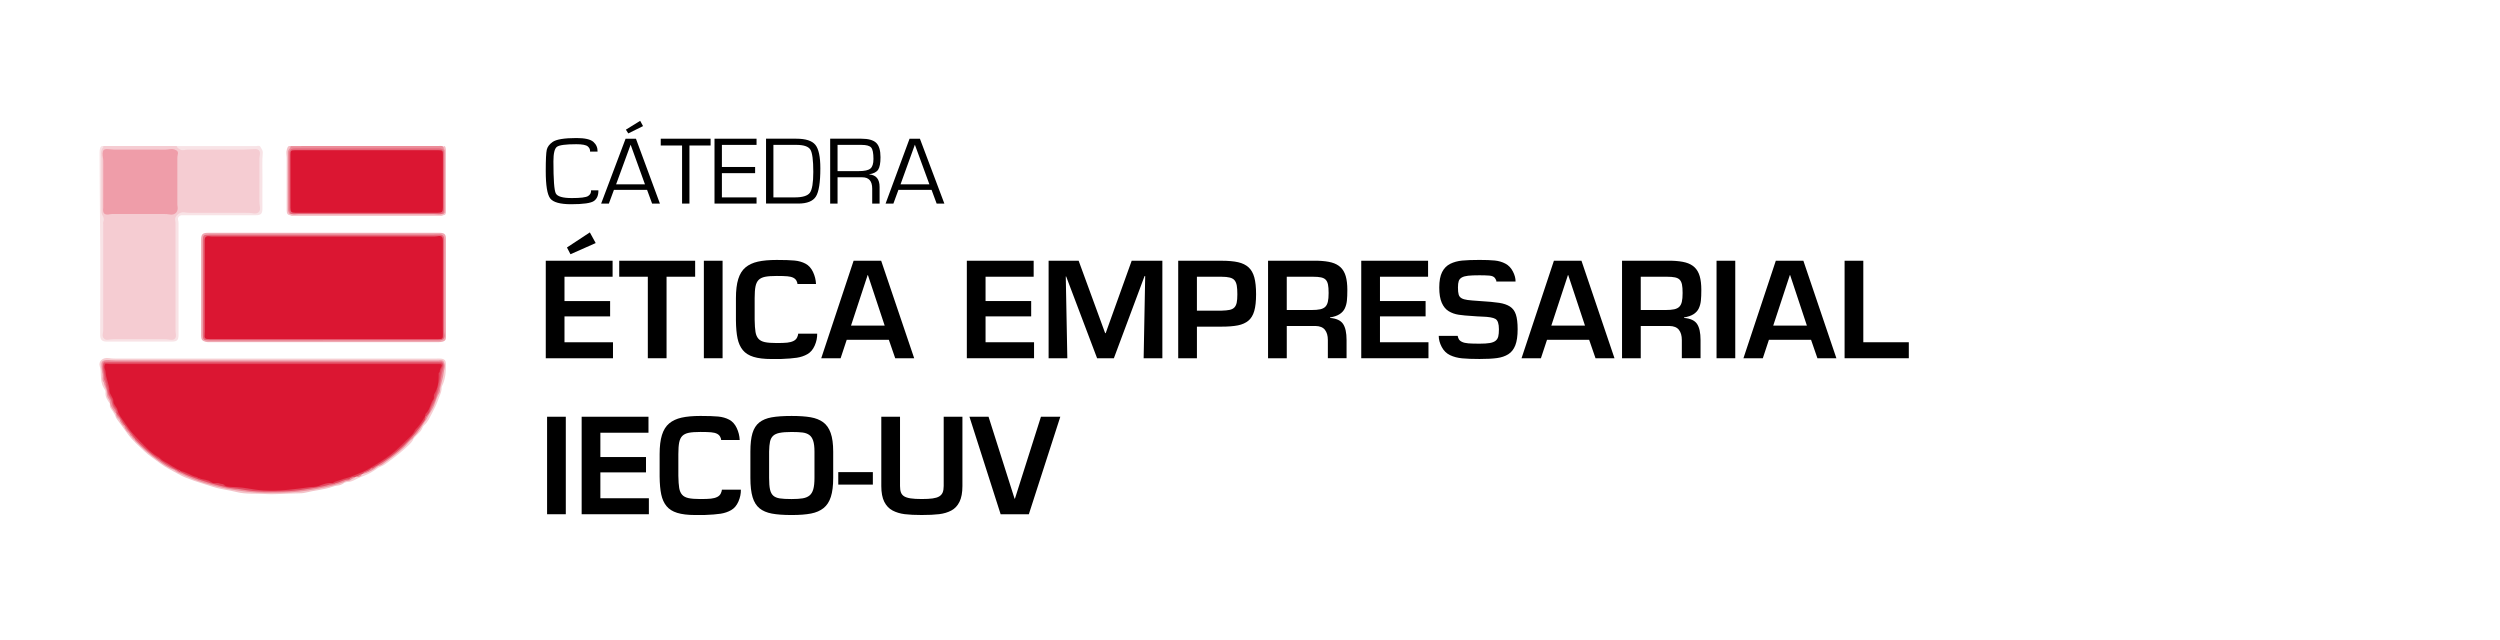
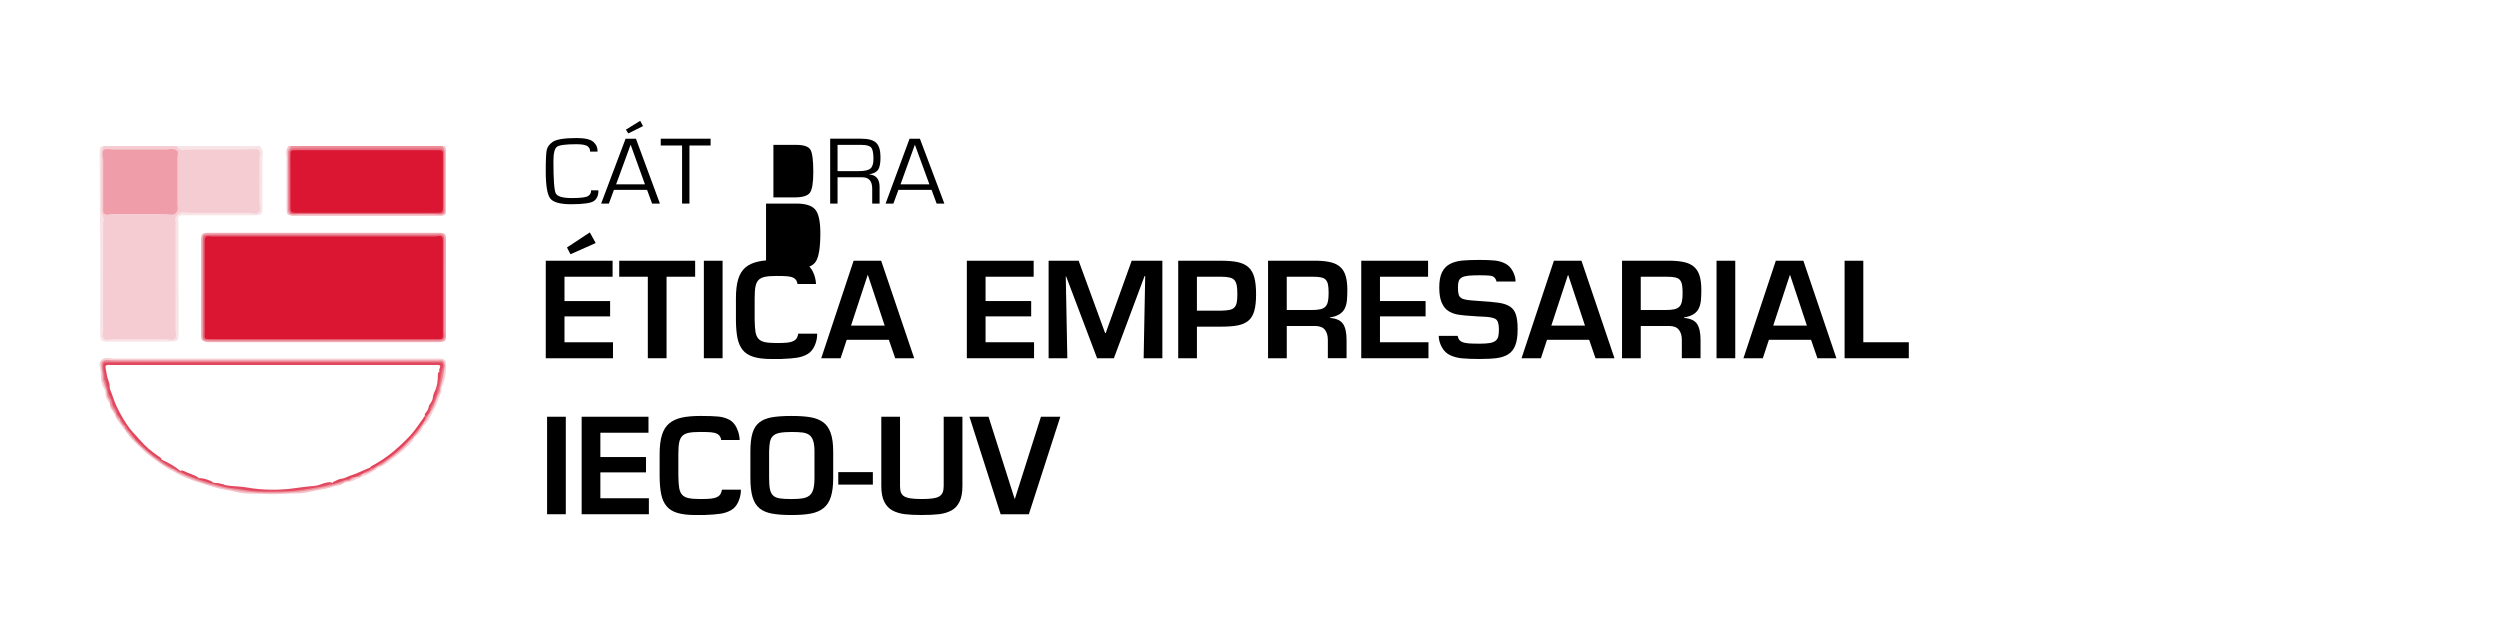
<svg xmlns="http://www.w3.org/2000/svg" viewBox="0 0 250 64">
  <defs>
    <style>.cls-1{fill:#e2465d;}.cls-2{fill:#ec8b99;}.cls-3{fill:#ec8c9b;}.cls-4{fill:#e66276;}.cls-5{fill:#e14259;}.cls-6{fill:#e34a61;}.cls-7{fill:#db1632;}.cls-8{fill:#f3b7bf;}.cls-9{fill:#e24860;}.cls-10{fill:#ed8997;}.cls-11{fill:#e2475e;}.cls-12{fill:#f6ced3;}.cls-13{fill:#f4bfc6;}.cls-14{fill:#f6cdd1;}.cls-15{fill:#e1465c;}.cls-16{fill:#ea808f;}.cls-17{fill:#e66779;}.cls-18{fill:#e6697b;}.cls-19{fill:#efa7b1;}.cls-20{fill:#f8e3e6;}.cls-21{fill:#e2465c;}.cls-22{fill:#ef9da9;}.cls-23{fill:#f3c3c9;}.cls-24{fill:#ee93a1;}.cls-25{fill:#ec8c99;}.cls-26{fill:#f5ccd2;}.cls-27{fill:#ed8d9a;}</style>
  </defs>
  <g id="Texto">
    <path d="M56.449,30.104h4.563v1.534h-4.563v2.587h4.85v1.599h-6.722v-9.75h6.683v1.599h-4.811v2.431ZM59.569,24.306l-2.521,1.118-.352-.676,2.288-1.508.585,1.066Z" />
    <path d="M66.654,35.824h-1.872v-8.151h-2.859v-1.599h7.592v1.599h-2.86v8.151Z" />
    <path d="M72.258,35.824h-1.872v-9.75h1.872v9.75Z" />
    <path d="M79.745,28.401c.009-.061-.02-.161-.084-.299-.065-.138-.174-.247-.325-.325-.152-.078-.352-.128-.599-.149-.246-.022-.6-.033-1.059-.033-.503,0-.894.028-1.171.084-.277.057-.491.161-.644.312-.151.152-.255.369-.312.65-.057.282-.085.674-.085,1.177v2.158c.009.529.037.936.085,1.222s.146.511.293.676c.146.165.361.278.643.338.282.061.679.091,1.19.091.45,0,.799-.013,1.046-.039s.457-.082.631-.169c.173-.086.294-.208.363-.364.069-.156.104-.277.104-.364h1.898c.008.399-.074.795-.247,1.189-.174.395-.416.681-.729.858-.312.178-.663.297-1.053.358-.39.06-.937.104-1.638.13h-.897c-.736,0-1.337-.072-1.801-.215-.464-.143-.821-.368-1.072-.676s-.427-.695-.526-1.164c-.1-.468-.154-1.066-.162-1.794v-2.236c0-.78.077-1.419.233-1.917s.396-.884.722-1.157.738-.466,1.241-.579c.503-.112,1.131-.169,1.886-.169.771,0,1.362.02,1.774.059.411.039.777.143,1.098.312.321.169.572.446.755.832.182.386.281.787.299,1.203h-1.859Z" />
    <path d="M84.672,33.978l-.61,1.846h-1.938l3.237-9.75h2.756l3.302,9.75h-1.897l-.638-1.846h-4.212ZM86.791,27.504h-.026l-1.663,5.057h3.366l-1.677-5.057Z" />
    <path d="M98.555,30.104h4.563v1.534h-4.563v2.587h4.85v1.599h-6.722v-9.75h6.683v1.599h-4.811v2.431Z" />
    <path d="M111.387,35.824h-1.677l-3.094-8.177h-.039l.156,8.177h-1.872v-9.75h3.003l2.651,7.241h.053l2.6-7.241h3.068v9.75h-1.872l.155-8.216h-.064l-3.068,8.216Z" />
    <path d="M117.821,26.074h4.316c.685,0,1.243.05,1.677.149s.782.271,1.047.514.455.579.572,1.007c.116.429.175.99.175,1.684s-.061,1.25-.182,1.67-.316.743-.585.969c-.269.225-.615.381-1.04.468-.425.087-.979.13-1.664.13h-2.444v3.159h-1.872v-9.75ZM122.137,31.066c.347-.009.622-.035.825-.078.204-.043.362-.124.475-.241.112-.117.19-.277.234-.481.043-.204.064-.483.064-.838,0-.364-.02-.654-.058-.871-.039-.216-.111-.39-.215-.52-.104-.13-.263-.223-.475-.279-.213-.056-.496-.084-.852-.084h-2.444v3.393h2.444Z" />
    <path d="M128.677,32.6v3.224h-1.872v-9.75h4.979c.554.018,1.014.076,1.378.175.363.1.663.26.896.481.234.221.405.516.514.884.108.369.162.83.162,1.384,0,.434-.015.791-.045,1.073s-.1.538-.208.767-.282.422-.521.578c-.238.156-.557.265-.955.325v.052c.633.052,1.065.251,1.3.598.234.347.351.884.351,1.612v1.82h-1.871v-1.82c0-.434-.098-.773-.293-1.021s-.509-.375-.942-.384h-2.873ZM131.146,31.001c.364,0,.654-.023.871-.071.217-.047.386-.13.507-.247.121-.117.208-.284.261-.5.052-.216.077-.511.077-.884,0-.364-.021-.648-.064-.852-.044-.204-.119-.362-.228-.475-.108-.112-.265-.19-.468-.234-.204-.043-.479-.065-.826-.065h-2.6v3.328h2.47Z" />
    <path d="M137.997,30.104h4.563v1.534h-4.563v2.587h4.85v1.599h-6.722v-9.75h6.683v1.599h-4.811v2.431Z" />
    <path d="M145.771,33.588c.009.086.041.188.098.305.056.117.164.215.324.292.161.078.373.128.638.15.264.021.639.032,1.124.032.434,0,.775-.021,1.027-.065.251-.043.444-.119.578-.228.135-.108.224-.251.267-.429.043-.177.065-.418.065-.721,0-.555-.117-.899-.352-1.034-.233-.134-.672-.21-1.312-.228-.243-.008-.421-.017-.533-.026-.069-.008-.187-.017-.351-.026-.624-.035-1.118-.08-1.482-.137-.364-.056-.693-.173-.988-.351-.294-.177-.526-.457-.695-.838s-.253-.893-.253-1.534c0-.65.095-1.164.285-1.541.191-.377.462-.652.812-.826.352-.173.748-.282,1.189-.325.442-.043,1.023-.065,1.742-.065.624,0,1.131.02,1.521.059.39.039.745.143,1.065.312.321.169.572.434.754.793.183.36.269.691.261.995h-1.924c.017-.078-.026-.19-.131-.338-.104-.147-.292-.232-.565-.254-.272-.021-.6-.032-.981-.032-.494,0-.875.015-1.144.045s-.479.089-.631.175c-.151.087-.253.206-.306.358-.052.151-.078.366-.078.644,0,.312.024.548.072.708.047.16.143.282.286.364.143.083.34.141.591.175.252.035.65.07,1.196.104.866.052,1.523.113,1.97.182s.808.193,1.085.371.475.444.592.799c.117.355.176.845.176,1.469,0,.676-.078,1.213-.234,1.612-.156.399-.39.696-.702.891-.312.195-.688.323-1.131.383s-1.022.091-1.742.091c-.711,0-1.291-.022-1.742-.065-.45-.043-.854-.15-1.209-.319s-.632-.442-.832-.819c-.199-.377-.299-.748-.299-1.111h1.898Z" />
    <path d="M154.702,33.978l-.61,1.846h-1.938l3.237-9.75h2.756l3.302,9.75h-1.897l-.638-1.846h-4.212ZM156.821,27.504h-.026l-1.663,5.057h3.366l-1.677-5.057Z" />
    <path d="M164.075,32.6v3.224h-1.872v-9.75h4.979c.554.018,1.014.076,1.378.175.363.1.663.26.896.481.234.221.405.516.514.884.108.369.162.83.162,1.384,0,.434-.015.791-.045,1.073s-.1.538-.208.767-.282.422-.521.578c-.238.156-.557.265-.955.325v.052c.633.052,1.065.251,1.3.598.234.347.351.884.351,1.612v1.82h-1.871v-1.82c0-.434-.098-.773-.293-1.021s-.509-.375-.942-.384h-2.873ZM166.545,31.001c.364,0,.654-.023.871-.071.217-.047.386-.13.507-.247.121-.117.208-.284.261-.5.052-.216.077-.511.077-.884,0-.364-.021-.648-.064-.852-.044-.204-.119-.362-.228-.475-.108-.112-.265-.19-.468-.234-.204-.043-.479-.065-.826-.065h-2.6v3.328h2.47Z" />
    <path d="M173.526,35.824h-1.872v-9.75h1.872v9.75Z" />
    <path d="M176.892,33.978l-.61,1.846h-1.938l3.237-9.75h2.756l3.302,9.75h-1.897l-.638-1.846h-4.212ZM179.012,27.504h-.026l-1.663,5.057h3.366l-1.677-5.057Z" />
    <path d="M186.331,34.225h4.55v1.599h-6.422v-9.75h1.872v8.151Z" />
    <path d="M56.58,51.424h-1.872v-9.75h1.872v9.75Z" />
    <path d="M60.037,45.704h4.563v1.534h-4.563v2.587h4.85v1.599h-6.722v-9.75h6.683v1.599h-4.811v2.431Z" />
    <path d="M72.114,44.001c.009-.061-.02-.161-.084-.299-.065-.138-.174-.247-.325-.325-.152-.078-.352-.128-.599-.149-.246-.022-.6-.033-1.059-.033-.503,0-.894.028-1.171.084-.277.057-.491.161-.644.312-.151.152-.255.369-.312.65-.057.282-.085.674-.085,1.177v2.158c.009.529.037.936.085,1.222s.146.511.293.676c.146.165.361.278.643.338.282.061.679.091,1.19.091.45,0,.799-.013,1.046-.039s.457-.082.631-.169c.173-.086.294-.208.363-.364.069-.156.104-.277.104-.364h1.898c.008.399-.074.795-.247,1.189-.174.395-.416.681-.729.858-.312.178-.663.297-1.053.358-.39.06-.937.104-1.638.13h-.897c-.736,0-1.337-.072-1.801-.215-.464-.143-.821-.368-1.072-.676s-.427-.695-.526-1.164c-.1-.468-.154-1.066-.162-1.794v-2.236c0-.78.077-1.419.233-1.917s.396-.884.722-1.157.738-.466,1.241-.579c.503-.112,1.131-.169,1.886-.169.771,0,1.362.02,1.774.059.411.039.777.143,1.098.312.321.169.572.446.755.832.182.386.281.787.299,1.203h-1.859Z" />
    <path d="M81.064,41.726c.499.087.914.252,1.248.494.334.243.585.6.754,1.073.169.472.254,1.094.254,1.865v2.626c0,.78-.078,1.413-.234,1.898-.155.486-.398.86-.728,1.125-.33.265-.748.447-1.255.546-.507.099-1.154.149-1.943.149-.806,0-1.463-.048-1.97-.143s-.918-.271-1.234-.526c-.316-.256-.549-.626-.696-1.112s-.221-1.131-.221-1.937v-2.626c0-.762.069-1.375.208-1.839.139-.463.366-.821.683-1.073.316-.251.729-.422,1.235-.513.507-.091,1.172-.137,1.995-.137.771,0,1.406.043,1.904.13ZM77.958,43.286c-.291.061-.51.163-.657.306s-.246.334-.299.572c-.052.239-.082.57-.091.995v2.626c0,.503.03.891.091,1.164s.169.479.325.618.373.229.65.273.671.065,1.183.065c.459,0,.83-.024,1.111-.071.282-.048.509-.143.683-.286s.299-.353.377-.63.117-.654.117-1.131v-2.626c0-.459-.044-.821-.13-1.085-.087-.264-.219-.459-.396-.585-.178-.125-.401-.206-.67-.24s-.633-.052-1.092-.052c-.512,0-.912.03-1.202.091Z" />
    <path d="M87.285,47.212v1.248h-3.458v-1.248h3.458Z" />
    <path d="M96.242,41.674v6.929c0,.659-.098,1.185-.293,1.579-.194.395-.468.685-.818.871-.352.187-.757.308-1.216.364-.459.056-1.04.084-1.742.084-.685,0-1.252-.028-1.703-.084-.45-.057-.854-.178-1.209-.364-.355-.186-.632-.477-.832-.871-.199-.394-.299-.92-.299-1.579v-6.929h1.872v6.929c0,.26.03.472.091.637.061.165.167.295.319.39.151.095.368.165.649.208s.652.065,1.111.065c.451,0,.814-.02,1.093-.059.276-.039.495-.106.656-.201.16-.096.274-.226.345-.39.068-.165.104-.381.104-.65v-6.929h1.872Z" />
    <path d="M106.031,41.674l-3.146,9.75h-2.821l-3.119-9.75h1.91l2.601,8.19h.039l2.6-8.19h1.938Z" />
    <path d="M59.838,19.031c.013.488-.133.842-.436,1.062s-1.067.33-2.291.33c-1.096,0-1.793-.194-2.09-.582-.297-.388-.446-1.301-.446-2.74,0-1.125.034-1.832.101-2.122.067-.29.259-.549.575-.777.371-.266,1.171-.399,2.401-.399.834,0,1.396.128,1.685.385.289.257.429.581.419.974h-.752c.022-.196-.052-.369-.223-.518-.171-.149-.557-.223-1.158-.223-1.055,0-1.698.087-1.932.261s-.35.657-.35,1.45c0,1.822.078,2.89.235,3.203s.692.471,1.606.471c.869,0,1.412-.068,1.627-.204.216-.136.314-.326.295-.57h.733Z" />
    <path d="M61.395,18.984h3.312l.503,1.374h.781l-2.397-6.487h-1.035l-2.444,6.487h.772l.508-1.374ZM61.611,18.432l1.452-3.964,1.433,3.964h-2.886ZM64.017,12.083l-1.428.884.24.375,1.476-.732-.288-.528Z" />
    <path d="M68.945,14.55v5.808h-.738v-5.808h-2.133v-.68h4.985v.68h-2.114Z" />
-     <path d="M72.19,14.488v2.21h3.322v.618h-3.322v2.424h3.465v.618h-4.204v-6.487h4.204v.618h-3.465Z" />
-     <path d="M76.604,20.357v-6.487h3.029c.936,0,1.571.204,1.903.613.332.409.499,1.191.499,2.348,0,1.407-.148,2.346-.443,2.818-.296.472-.886.708-1.771.708h-3.216ZM77.342,19.739h2.133c.783,0,1.288-.155,1.515-.466.227-.311.34-1.003.34-2.077,0-1.179-.098-1.925-.295-2.238-.196-.314-.667-.471-1.412-.471h-2.282v5.252Z" />
+     <path d="M76.604,20.357h3.029c.936,0,1.571.204,1.903.613.332.409.499,1.191.499,2.348,0,1.407-.148,2.346-.443,2.818-.296.472-.886.708-1.771.708h-3.216ZM77.342,19.739h2.133c.783,0,1.288-.155,1.515-.466.227-.311.34-1.003.34-2.077,0-1.179-.098-1.925-.295-2.238-.196-.314-.667-.471-1.412-.471h-2.282v5.252Z" />
    <path d="M83.017,20.357v-6.487h3.116c.703,0,1.198.138,1.486.413.288.276.431.754.431,1.435,0,.599-.078,1.016-.235,1.252s-.455.389-.896.459v.014c.693.051,1.04.469,1.04,1.255v1.659h-.738v-1.492c0-.757-.331-1.136-.992-1.136h-2.473v2.628h-.738ZM83.756,17.111h2.133c.562,0,.946-.085,1.15-.254.205-.17.307-.489.307-.958,0-.586-.076-.968-.228-1.145-.152-.177-.477-.266-.975-.266h-2.387v2.623Z" />
    <path d="M93.155,18.984h-3.312l-.503,1.374h-.781l2.397-6.487h1.035l2.445,6.487h-.772l-.508-1.374ZM92.939,18.432l-1.452-3.964-1.433,3.964h2.885Z" />
  </g>
  <g id="Logos">
    <path class="cls-26" d="M10.325,14.601c2.45,0,4.899,0,7.349,0,.31.28.671.29,1.074.279,1.254-.036,2.51-.005,3.766-.016.92-.009,1.842.052,2.761-.052.121-.014.243-.005.362.023.317.075.467.264.446.59-.101,1.577-.019,3.156-.046,4.734-.003.193.042.382.05.574.019.449-.235.717-.682.693-2.044-.108-4.089-.019-6.133-.048-.273-.004-.545-.006-.818-.035-.508-.054-.85.287-.813.796.012.172.011.344.011.516,0,3.299,0,6.599,0,9.898,0,.283.003.566.032.849.046.449-.192.685-.648.659-1.912-.108-3.825-.023-5.738-.046-.163-.002-.321.042-.483.045-.42.006-.676-.253-.627-.667.04-.344.038-.687.038-1.03,0-3.188,0-6.376,0-9.564,0-.253-.008-.506.03-.758.017-.113.013-.227-.041-.327-.173-.317-.168-.659-.167-1.005.004-1.589.002-3.178.001-4.767,0-.182.001-.363-.022-.545-.041-.314.093-.571.298-.797Z" />
    <path class="cls-20" d="M10.325,14.601c-.002.051.016.121-.01.149-.315.334-.177.733-.176,1.116.003,1.721.002,3.442,0,5.162,0,.172.009.331.104.492.116.198.191.419.088.664-.036.086-.009.2-.009.301,0,3.482,0,6.964,0,10.446,0,.141-.007.278-.04.42-.094.399.164.689.575.616.364-.065.725-.047,1.087-.049,1.458-.005,2.916-.003,4.374-.001.221,0,.44.004.662.048.469.092.691-.154.598-.617-.023-.117-.024-.241-.024-.361-.001-3.512,0-7.025-.002-10.537,0-.16-.002-.318-.038-.48-.078-.351.502-.823.919-.737.223.046.441.048.662.048,1.823.002,3.645,0,5.468.002.251,0,.5,0,.753.049.466.089.75-.17.674-.628-.072-.435-.046-.867-.049-1.299-.008-1.144-.004-2.288-.001-3.431,0-.13.003-.264.028-.391.098-.485-.059-.709-.563-.672-1.415.105-2.831.032-4.246.052-.81.011-1.62.003-2.43.001-.237,0-.472.126-.711-.011-.151-.086-.309-.156-.346-.35,2.653,0,5.306-.003,7.959,0,.135,0,.32-.076.398.057.114.194.273.391.249.636-.08.838-.024,1.677-.033,2.515-.012,1.022-.003,2.045-.003,3.067,0,.491-.156.646-.661.646-2.4,0-4.8,0-7.2,0-.13,0-.263-.018-.386.052-.163.092-.235.243-.189.408.068.241.047.482.047.723.002,3.594.002,7.187.002,10.781,0,.519-.149.671-.666.671-2.187,0-4.374,0-6.562,0-.408,0-.61-.198-.61-.613-.002-3.755.037-7.511-.015-11.266-.033-2.341-.031-4.681-.048-7.022-.001-.152.013-.299.058-.448.05-.165.141-.237.31-.209Z" />
    <path class="cls-19" d="M32.356,23.281c3.828,0,7.655,0,11.483,0,.051,0,.101,0,.152,0,.45.006.604.154.604.595,0,2.723,0,5.446,0,8.169,0,.557-.004,1.114.003,1.67.004.268-.113.409-.375.461-.131.026-.259.039-.39.039-7.635,0-15.27,0-22.905,0-.121,0-.24-.002-.361-.033-.331-.086-.456-.227-.456-.573-.001-3.219-.002-6.438,0-9.657,0-.519.158-.671.671-.671,3.858,0,7.716,0,11.574,0Z" />
    <path class="cls-14" d="M10.984,40.36c-.234-.339-.483-.667-.431-1.122.018-.161-.095-.307-.177-.443-.246-.405-.276-.854-.296-1.307-.012-.28-.004-.552-.099-.834-.177-.525.305-.954.927-.842.192.034.38.045.571.045,10.74,0,21.48,0,32.22,0,.132,0,.264-.008.395.004.354.033.497.193.5.546.006.767-.048,1.523-.402,2.227-.046.092-.025.218-.037.328-.037.334-.204.622-.31.93-.17.492-.389.962-.632,1.407-.229.419-.408.887-.793,1.216-.192.164-.209.444-.394.635-.215.223-.435.442-.65.665-.027.02-.053.018-.078-.003-.042-.087-.008-.165.053-.217.247-.211.425-.483.595-.747.215-.333.424-.67.657-.991.305-.391.517-.844.706-1.288.232-.548.504-1.086.622-1.684.138-.698.336-1.384.438-2.09.028-.191.054-.381-.064-.555-.079-.097-.188-.111-.302-.112-.142-.002-.284-.001-.425-.001-10.692,0-21.385-.001-32.077.005-.312,0-.618-.085-.934-.02-.244.051-.342.179-.34.419.002.264.069.52.083.782.018.052.028.106.031.16.029.246-.054.504.083.738.163.428.354.846.363,1.319.003.139.117.252.186.372.079.138.127.271.05.424-.012.011-.025.022-.037.032Z" />
    <path class="cls-25" d="M29.045,14.606c1.011-.003,2.023-.007,3.034-.007,3.924-.001,7.848-.001,11.772,0,.168,0,.345-.04.501.067.116.122.17.27.182.436-.001,2.037.01,4.074-.005,6.111-.017.11-.083.178-.185.216-.06,0-.124.01-.127-.08.104-.193.114-.4.114-.615-.003-1.74-.001-3.481-.002-5.221,0-.508-.077-.584-.577-.584-4.706,0-9.413,0-14.119,0-.071,0-.142-.003-.213.002-.273.019-.41.147-.411.42-.007,1.852-.003,3.703-.006,5.555,0,.17.111.303.113.467-.036.065-.093.064-.154.05-.214-.097-.226-.285-.226-.485.002-1.719.001-3.438,0-5.158,0-.101.014-.205-.004-.303-.063-.353.076-.63.313-.873Z" />
    <path class="cls-23" d="M34.386,48.312c-.199.149-.418.232-.67.251-.149.011-.298.057-.44.107-.877.31-1.811.361-2.706.591-.26.067-.54.076-.81.076-1.112,0-2.223.136-3.333.059-.934-.064-1.893.04-2.799-.198-.759-.2-1.542-.257-2.296-.503-.645-.21-1.301-.397-1.942-.622-.545-.192-1.096-.399-1.593-.688-.595-.347-1.23-.623-1.784-1.051-.531-.41-1.108-.763-1.595-1.23-.556-.534-1.143-1.029-1.61-1.66-.361-.487-.701-.992-1.075-1.47-.094-.12-.17-.25-.197-.404-.04-.07-.05-.143-.028-.221.018-.027.043-.037.075-.032.12.207.227.425.409.59.071.118.122.247.191.366.067.15.206.243.298.373.049.081.085.168.134.249.086.161.233.268.351.401.081.108.158.219.246.322.084.142.207.25.325.362,1.182,1.186,2.453,2.254,3.974,2.99.395.294.866.434,1.305.636.557.256,1.134.478,1.726.64.816.223,1.635.437,2.469.597,1.698.325,3.409.387,5.128.355,1.193-.022,2.374-.165,3.546-.387.853-.162,1.697-.358,2.517-.646.068-.024.137-.037.207-.011.1.069.03.113-.024.159Z" />
    <path class="cls-12" d="M34.386,48.312c.02-.042.04-.083.06-.125.012-.157.153-.13.244-.164.12-.044.256-.036.366-.115.124-.097.27-.155.402-.238.063-.034.129-.059.202-.059.227.038.389-.072.529-.233.022-.019.045-.035.071-.049.556-.143,1.037-.436,1.506-.754.587-.279,1.098-.672,1.605-1.07.588-.462,1.143-.958,1.642-1.517.076-.085.149-.201.297-.173.023,0,.045.001.068.002-.118.348-.394.586-.643.822-.576.546-1.205,1.035-1.846,1.505-.257.189-.505.4-.814.511-.257.092-.47.275-.69.422-.406.272-.857.461-1.293.622-.451.166-.846.505-1.362.503-.114,0-.228.072-.342.111Z" />
    <path class="cls-13" d="M29.045,14.606c-.01.069.006.17-.034.203-.301.25-.211.587-.212.899-.004,1.715,0,3.431-.007,5.146,0,.213.034.396.186.548.031.023.064.045.074.087-.005.012-.01.024-.015.036-.307-.019-.369-.217-.368-.48.003-1.766.002-3.532.003-5.298,0-.258-.081-.521.007-.773.06-.172.068-.422.366-.369Z" />
    <path class="cls-13" d="M44.294,21.525c-.092.092-.21.057-.317.057-4.874.002-9.748.002-14.622,0-.107,0-.225.034-.317-.057,0,0,.004-.005.004-.005.111-.093.245-.083.376-.083,4.835-.001,9.669-.001,14.504,0,.111,0,.223-.003.327.047.015.014.03.027.045.041Z" />
    <path class="cls-13" d="M44.476,15.024c-.082-.105-.155-.213-.125-.357.094-.108.146-.066.191.046.05.126.056.255.056.387,0,2.002,0,4.005.001,6.007,0,.219-.017.416-.306.419,0,0-.004-.005-.004-.005-.034-.068.032-.087.061-.123.039-.039.079-.079.118-.118.055-.06.036-.134.036-.202,0-1.959,0-3.918,0-5.877,0-.06.009-.122-.029-.176Z" />
    <path class="cls-14" d="M11.537,41.33c0,.08,0,.161,0,.241-.143-.272-.309-.528-.492-.774-.098-.132-.036-.292-.061-.437l.017-.013c.187.323.455.602.536.982Z" />
    <path class="cls-22" d="M10.322,20.803c0-1.556-.005-3.112.005-4.668.002-.265-.075-.518-.067-.782.01-.313.123-.447.436-.447.23,0,.461.052.691.052,1.721.005,3.441,0,5.162.006.299.001.589-.125.898-.015.301.107.402.226.324.533-.031.121-.036.239-.036.359,0,1.497,0,2.995,0,4.492,0,.101,0,.203.019.301.106.538-.256.92-.795.812-.182-.036-.359-.046-.541-.046-1.69,0-3.38,0-5.071,0-.111,0-.224,0-.331.022-.551.116-.759-.052-.697-.622Z" />
    <path class="cls-17" d="M32.319,34.037c-3.828,0-7.655,0-11.483,0-.473,0-.548-.077-.548-.543,0-3.138,0-6.276,0-9.414,0-.565.052-.618.63-.618,7.443,0,14.885.001,22.328,0,.25,0,.501-.033.75-.019.304.017.428.195.426.506-.01,1.478-.006,2.956-.006,4.434,0,1.559,0,3.118.001,4.677,0,.121.007.243.026.361.064.398-.114.615-.52.615-3.868,0-7.736,0-11.604,0Z" />
    <path class="cls-24" d="M10.259,37.383c-.085-.331-.134-.667-.119-1.009.014-.299.33-.399.718-.372.2.014.401.036.602.036,10.785,0,21.57,0,32.355.004.221,0,.512-.111.601.243-.118.042-.201-.059-.306-.075-.034-.01-.068-.016-.104-.018-.183-.006-.365-.003-.548-.003-10.661,0-21.322,0-31.982.001-.293,0-.587-.022-.879,0-.032.004-.065.012-.095.025-.326.11-.224.355-.181.581.013.047.019.095.021.144-.01.151.044.314-.083.443Z" />
    <path class="cls-10" d="M41.309,43.815c-.352.242-.588.602-.894.893-.682.649-1.445,1.186-2.199,1.739-.123.091-.272.128-.417.168-.039.027-.08.034-.124.012-.032-.169.121-.19.211-.245,1.114-.69,2.118-1.514,3.013-2.47.433-.463.845-.946,1.174-1.494.129-.215.343-.373.421-.624.046-.056.071-.151.177-.093.018.078.028.155-.018.228-.449.568-.734,1.256-1.282,1.751-.033.03-.04.089-.059.135Z" />
    <path class="cls-3" d="M42.65,41.929c0-.08,0-.161,0-.241-.065-.252.189-.355.255-.546.154-.469.412-.892.596-1.352.311-.781.438-1.591.588-2.402.009-.05.006-.102.025-.149.138-.353.207-.708.056-1.076.107-.011.16.09.247.121.147.352-.019.687-.055,1.029-.064.609-.324,1.177-.373,1.788-.009.109-.062.191-.11.276-.278.486-.36,1.049-.655,1.542-.195.326-.391.668-.573,1.01Z" />
    <path class="cls-24" d="M11.537,41.33c-.182-.325-.454-.602-.536-.982,0-.161-.017-.312-.126-.448-.163-.204-.195-.449-.205-.705-.013-.343-.263-.621-.289-.964.014-.004.028-.009.042-.013.117.054.146.178.216.269.073.23.155.457.201.695.043.218.107.429.229.62.098.153.164.321.192.506.032.214.145.397.274.566.089.117.158.235.114.389-.011.031-.031.054-.059.071-.018-.003-.035-.005-.053-.004Z" />
    <path class="cls-3" d="M10.259,37.383c.002-.165.003-.33.005-.495.075-.004.116.05.118.107.013.3.169.597.027.901-.072.057-.1.018-.113-.053-.02-.114.033-.236-.035-.345v-.116Z" />
    <path class="cls-24" d="M10.261,37.499c.141.112-.017.312.125.424.011.012.022.024.033.035.043.096.043.187-.033.269l-.004.003c-.23-.213-.073-.489-.12-.731Z" />
    <path class="cls-18" d="M29.1,21.401c-.147-.169-.189-.363-.188-.587.007-1.801.004-3.601.004-5.402,0-.405.159-.569.563-.569,4.807-.001,9.613,0,14.42,0,.355,0,.515.161.515.517,0,1.851-.003,3.702.005,5.553,0,.201-.065.349-.19.487-.1.085-.227.089-.344.087-4.672-.061-9.345-.007-14.017-.027-.256-.001-.523.099-.767-.06Z" />
    <path class="cls-8" d="M29.1,21.401c.289.075.58.005.87.006,4.473,0,8.946.001,13.419,0,.28,0,.561.067.84-.006.04,0,.081-.002.121-.003-.02.041-.041.082-.061.123-5.083,0-10.166,0-15.248,0-.021-.039-.042-.079-.063-.118.041,0,.082-.001.122-.002Z" />
    <path class="cls-8" d="M44.476,15.024c.097.09.058.209.058.315.002,1.877.002,3.753,0,5.63,0,.105.044.225-.065.31.002-2.085.005-4.17.007-6.255Z" />
    <path class="cls-27" d="M35.121,47.949c-.185.192-.475.089-.675.238-.662.238-1.343.42-2.03.56-1.133.232-2.27.433-3.432.491-.809.04-1.616.041-2.424.042-1.252.002-2.488-.163-3.72-.385-.795-.143-1.572-.352-2.343-.577-.806-.235-1.583-.564-2.347-.919-.255-.119-.529-.199-.721-.423.031-.039.073-.054.121-.059.223.011.361.213.569.257.577.265,1.18.468,1.762.721.401.105.792.24,1.185.371.985.203,1.946.508,2.961.578.55.038,1.095.168,1.65.2.109.006.218.034.33.033,1.482-.006,2.963.034,4.438-.221.803-.139,1.617-.211,2.4-.455.212-.066.444-.037.649-.137.331-.091.646-.229.974-.328.137-.041.272-.076.415-.07.087.006.175.009.237.084Z" />
    <path class="cls-16" d="M17.558,46.973c-.043.001-.085.002-.128.004-.572-.187-1.058-.534-1.538-.874-.832-.588-1.607-1.251-2.32-1.981-.035-.036-.062-.079-.092-.119-.03-.037-.035-.077-.014-.119.023-.019.05-.025.079-.02.165.069.271.21.387.334.638.68,1.371,1.246,2.136,1.774.436.307.889.586,1.365.826.073.037.15.07.126.176Z" />
    <path class="cls-16" d="M13.172,43.638c-.128-.064-.181-.187-.238-.306-.098-.163-.258-.272-.37-.423-.073-.064-.107-.147-.12-.241-.027-.038-.033-.078-.012-.121.024-.019.051-.025.08-.02.2.089.234.315.379.456.214.209.348.49.571.698.05.047.08.118.027.191l-.01.008c-.168.003-.206-.159-.308-.241Z" />
    <path class="cls-16" d="M12.138,42.302c-.092-.106-.152-.227-.178-.365-.055-.179-.351-.233-.252-.491.229.03.324.225.422.385.108.177.163.385.317.538.042.042.052.108.009.166l-.01.007c-.168.003-.205-.162-.308-.241Z" />
    <path class="cls-24" d="M11.718,41.454c-.042.223.247.279.243.483-.207-.15-.378-.322-.37-.604,0,0,.015-.013.015-.013.039-.015.065.006.087.035.019.03.028.063.025.099Z" />
    <path class="cls-24" d="M12.564,42.909c.158.11.324.215.37.423-.145-.122-.311-.226-.37-.423Z" />
    <path class="cls-24" d="M12.138,42.302c.103.08.205.161.308.241,0,.042-.001.083-.002.125-.123-.105-.265-.193-.307-.366Z" />
    <path class="cls-24" d="M13.172,43.638c.103.08.205.161.308.241,0,.041,0,.082,0,.123-.126-.102-.264-.193-.307-.364Z" />
    <path class="cls-15" d="M34.871,47.947c-.376.003-.702.186-1.046.302-.095.032-.183.067-.283.066-.077.04-.157.034-.238.015-.056-.092.02-.134.078-.16.265-.118.512-.285.813-.306.133-.009.26-.051.375-.108.431-.215.904-.316,1.34-.527.328-.159.676-.294,1.015-.44.066-.006.128.002.183.041.075.143-.063.157-.13.217-.205.184-.504.175-.715.348-.018,0-.036.003-.054.007-.161.134-.324.262-.551.253-.058.019-.116.039-.174.058-.215.051-.403.172-.614.234Z" />
    <path class="cls-2" d="M36.264,47.395c.172-.241.492-.231.701-.414.049-.043.124-.06.161-.124.167-.107.294-.305.537-.247.045.002.09.004.135.006-.454.373-.955.652-1.534.78Z" />
    <path class="cls-2" d="M34.871,47.947c.185-.13.358-.291.614-.234-.078.146-.264.125-.364.236-.083,0-.166-.001-.25-.002Z" />
    <path class="cls-27" d="M35.659,47.655c.19-.07.339-.231.551-.253-.116.23-.285.348-.551.253Z" />
    <path class="cls-7" d="M32.383,33.91c-3.807,0-7.614,0-11.422,0-.484,0-.545-.07-.498-.54.016-.161.008-.324.008-.486-.002-2.935-.004-5.871-.006-8.806,0-.398.139-.51.545-.445.099.016.202.013.303.013,7.361,0,14.723,0,22.084,0,.111,0,.223-.005.331-.024.428-.078.561.029.561.462-.001,2.885-.003,5.77-.004,8.654,0,.233.002.466.006.698.006.438-.027.474-.456.474-2.42,0-4.84,0-7.26,0-1.397,0-2.795,0-4.192,0Z" />
    <path class="cls-4" d="M11.668,41.388c-.021-.022-.041-.045-.062-.067.004-.155-.027-.288-.139-.415-.168-.191-.256-.422-.302-.68-.062-.347-.337-.614-.395-.973-.043-.264-.134-.521-.204-.781-.068-.18-.152-.355-.182-.548h0c.003-.35-.022-.697-.121-1.035-.001-.039-.002-.079-.003-.118-.059-.239-.075-.465.184-.607h0c.228-.071.461-.028.692-.028,10.882-.002,21.763-.002,32.645,0,.129,0,.263-.032.388.029h0c.3.244.186.557.106.836-.188.657-.211,1.347-.417,1.995-.184.579-.347,1.171-.67,1.695-.101.164-.132.354-.235.513-.166-.247.015-.444.105-.644.41-.91.791-1.828.847-2.842.012-.225.126-.427.122-.653.003-.136.064-.254.112-.376.074-.187.008-.294-.192-.313-.091-.009-.182-.005-.273-.005-10.914,0-21.828,0-32.741,0-.081,0-.162.001-.243.002-.209.003-.305.115-.263.312.114.539.08,1.11.336,1.62.022.044.034.097.038.146.058.704.439,1.31.601,1.983.046.19.225.312.299.489.065.155.204.326-.032.465Z" />
    <path class="cls-3" d="M44.17,36.164c-11.242,0-22.483,0-33.725,0,.094-.106.232-.083.341-.083,10.993.056,21.986.004,32.978.024.135,0,.285-.056.406.059Z" />
    <path class="cls-3" d="M10.445,36.163c-.192.163-.199.381-.184.607-.126-.358-.089-.479.184-.607Z" />
    <path class="cls-5" d="M37.663,46.609c-.204.029-.313.262-.537.247-.064-.002-.128-.003-.192-.005.127-.233.371-.321.58-.439.903-.508,1.72-1.129,2.473-1.834.361-.338.724-.676,1.054-1.042.485-.538.88-1.148,1.304-1.735.049-.069.051-.217.204-.159.018.06.018.118-.019.172.015.111-.048.189-.105.273-1.24,1.844-2.796,3.355-4.72,4.478-.017.01-.028.028-.042.043Z" />
    <path class="cls-11" d="M42.53,41.815c-.001-.063-.003-.126-.004-.19-.107-.132-.045-.253.044-.352.168-.185.27-.398.315-.642.021-.112.094-.199.156-.291.115-.168.221-.346.238-.549.02-.237.088-.452.195-.66.247-.479.3-.997.309-1.524.003-.16-.015-.328.136-.443.059-.037.119-.064.189-.031-.158.885-.274,1.774-.617,2.624-.142.351-.297.693-.457,1.035-.063.134-.088.267-.081.41-.074.179-.261.287-.304.485-.04.042-.079.085-.119.127Z" />
    <path class="cls-3" d="M10.385,37.923c.067.181.198.34.182.548-.06-.081-.121-.163-.181-.244,0-.101,0-.203,0-.304Z" />
    <path class="cls-7" d="M36.677,15.022c2.39,0,4.78,0,7.17,0,.403,0,.444.042.444.427-.001,1.772-.001,3.543,0,5.315,0,.436-.078.514-.511.514-4.749,0-9.499,0-14.248.001-.402,0-.49-.088-.49-.505,0-1.772,0-3.543-.002-5.315,0-.387.049-.437.438-.437,2.4,0,4.8,0,7.2,0Z" />
    <path class="cls-6" d="M33.29,48.31c.084.002.168.003.252.005-.178.149-.408.086-.606.149-.809.258-1.65.334-2.481.476-1.374.235-2.751.233-4.132.218-.714-.008-1.423-.079-2.13-.21-.512-.095-1.042-.1-1.553-.214-.546-.122-1.084-.279-1.625-.421.063-.072.148-.073.234-.069.034.002.067.008.099.017.395.057.781.159,1.17.244.594.13,1.204.112,1.805.187.37.046.734.124,1.106.167,1.382.16,2.763.152,4.135-.055.65-.098,1.3-.16,1.952-.225.365-.037.691-.221,1.046-.3.245-.055.493-.124.729.033Z" />
    <path class="cls-1" d="M19.863,47.952c-.595-.225-1.199-.428-1.764-.728-.037-.043-.116-.075-.041-.15.147-.05.294.004.407.065.446.241.967.316,1.377.631.031.058.057.116.021.181Z" />
    <path class="cls-9" d="M18.04,47.098c.02.042.04.084.059.126-.225.011-.336-.221-.542-.251-.455-.281-.936-.52-1.373-.832-.057-.041-.124-.067-.157-.135.034-.037.077-.047.125-.044.677.299,1.323.65,1.887,1.136Z" />
    <path class="cls-1" d="M19.863,47.952c-.02-.043-.04-.086-.06-.128.424-.037.818.076,1.199.246.111.049.266.06.265.238-.084.002-.168.003-.252.005-.384-.12-.768-.24-1.152-.361Z" />
    <path class="cls-21" d="M16.155,46.004c-.042,0-.084.002-.126.003-.586-.346-1.106-.779-1.609-1.231-.321-.289-.62-.601-.929-.903-.203-.269-.381-.562-.617-.798-.165-.166-.218-.407-.416-.538-.273-.342-.386-.793-.738-1.082-.017-.022-.034-.044-.05-.066.14-.234-.016-.41-.136-.572-.129-.173-.231-.343-.265-.563-.033-.217-.113-.418-.25-.606-.214-.295-.148-.679-.261-1.01-.205-.598-.32-1.215-.401-1.843-.055-.427-.013-.512.416-.512,3.878,0,7.757,0,11.635,0,7.129,0,14.258,0,21.387,0,.081,0,.163-.009.243.003.215.032.303.154.221.364-.062.159-.172.301-.148.485-.041.02-.082.04-.123.06-.121-.142-.06-.288.001-.426.085-.192.007-.261-.178-.267-.121-.004-.243-.003-.364-.003-10.66,0-21.32,0-31.98,0-.202,0-.405-.003-.607-.003-.266,0-.352.077-.296.322.094.413.115.844.278,1.24.082.2.131.403.128.619-.001.081-.003.168.028.24.257.589.413,1.215.698,1.796.199.407.412.806.645,1.191.293.483.609.957.992,1.373.205.223.419.44.614.672.565.673,1.23,1.227,1.955,1.716.121.082.277.146.257.338Z" />
-     <path class="cls-7" d="M16.155,46.004c-.167-.273-.476-.368-.715-.543-.749-.548-1.342-1.242-1.978-1.904-.416-.432-.748-.921-1.073-1.401-.238-.352-.548-.697-.64-1.161-.06-.305-.411-.506-.411-.857,0-.417-.394-.692-.403-1.088-.016-.652-.358-1.23-.381-1.878-.006-.174-.133-.334-.112-.526.021-.186.066-.311.301-.258.136.03.282.016.423.016,10.826,0,21.652,0,32.478,0,.101,0,.203.003.304,0,.257-.009.28.137.175.308-.095.154-.152.305-.137.484-.152.078-.119.221-.117.348.006.652-.089,1.28-.431,1.85-.105.175.009.396-.104.557-.308.442-.348,1.023-.746,1.417-.072.072-.056.169-.06.259-.272.406-.506.837-.849,1.195-.207.216-.309.509-.535.724-.675.645-1.308,1.333-2.053,1.905-.683.525-1.417.966-2.156,1.403-.489.296-1.031.478-1.552.7-.509.217-1.061.332-1.582.524-.171.063-.37.093-.51.235-.508-.068-.977.112-1.428.287-.309.12-.616.081-.919.121-1.516.198-3.032.422-4.57.324-.572-.036-1.134-.116-1.698-.217-.552-.099-1.121-.108-1.683-.147-.181-.013-.362-.008-.517-.123-.367-.16-.761-.199-1.153-.245l-.027-.002s-.027,0-.027,0c-.225-.187-.508-.275-.774-.338-.225-.054-.463-.077-.69-.146-.033-.068-.087-.107-.16-.124-.561-.128-1.027-.512-1.602-.602-.465-.273-.937-.534-1.391-.825-.16-.103-.34-.162-.495-.27Z" />
    <path class="cls-1" d="M21.321,48.31c.351-.032.689.038,1.024.13.062.017.104.056.129.115-.391-.051-.772-.145-1.153-.245Z" />
  </g>
</svg>